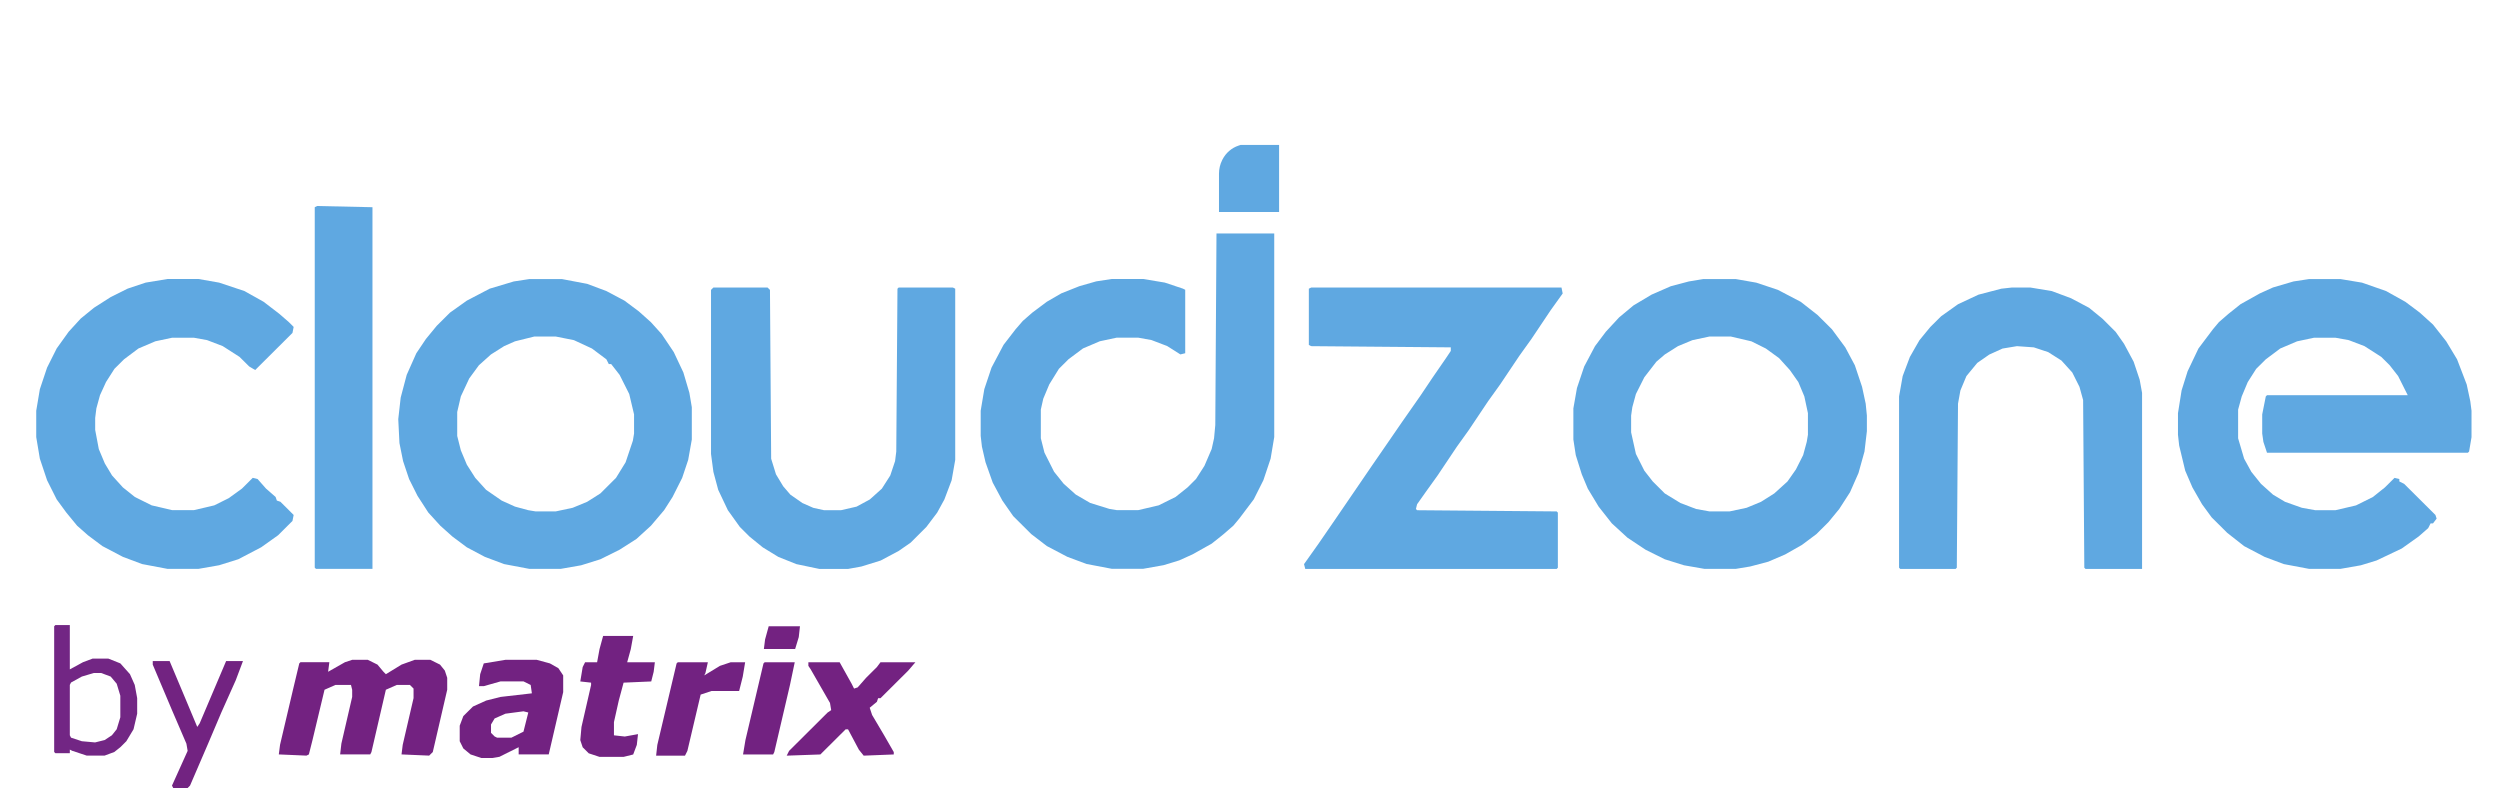
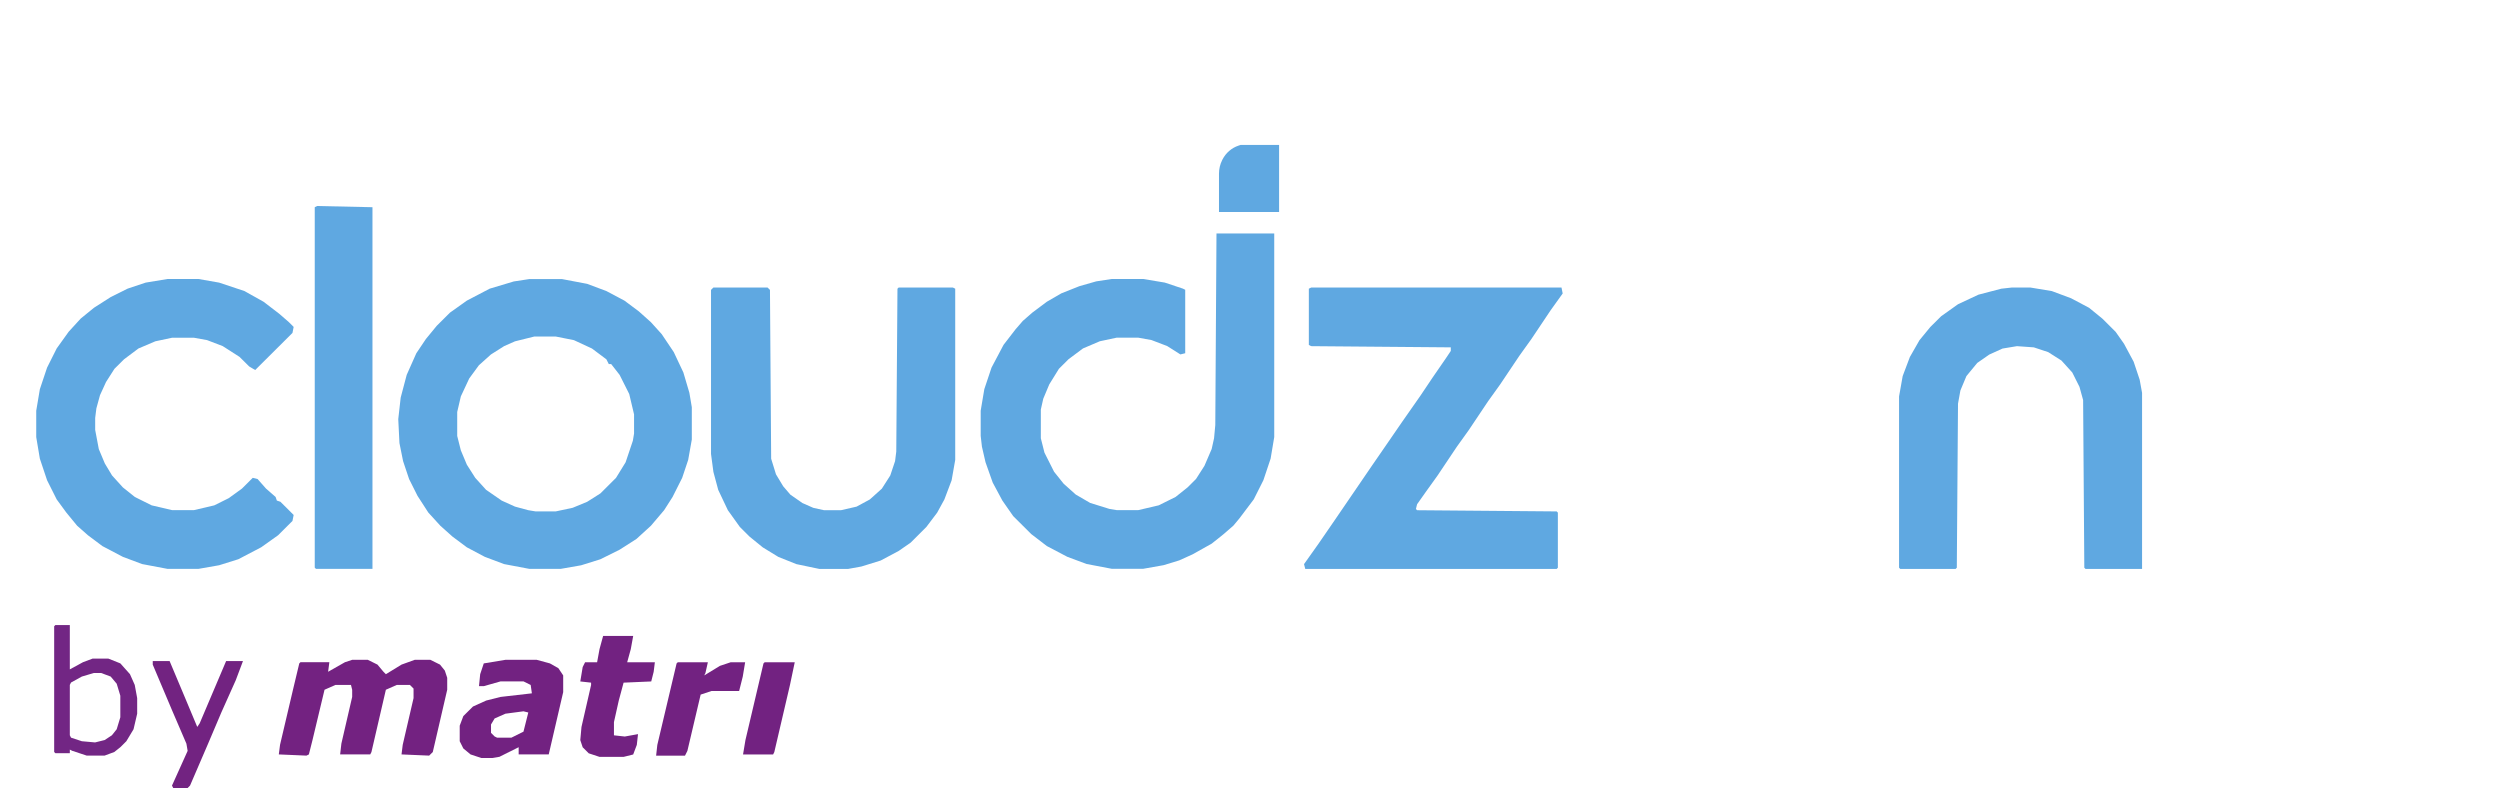
<svg xmlns="http://www.w3.org/2000/svg" width="69" height="22" viewBox="0 0 69 22" fill="none">
-   <path d="M63.731 7.702H64.595L65.192 7.801L65.856 8.033L66.388 8.33L66.786 8.628L67.151 8.958L67.516 9.421L67.815 9.917L68.081 10.611L68.18 11.073L68.214 11.338V12.065L68.147 12.462L68.114 12.495H62.569L62.47 12.197L62.437 11.966V11.437L62.536 10.941L62.569 10.908H66.454L66.188 10.379L65.956 10.082L65.724 9.851L65.259 9.553L64.827 9.388L64.462 9.322H63.864L63.399 9.421L62.934 9.619L62.536 9.917L62.27 10.181L62.038 10.545L61.872 10.941L61.772 11.305V12.098L61.938 12.66L62.138 13.024L62.403 13.354L62.735 13.652L63.067 13.85L63.532 14.015L63.897 14.081H64.462L65.026 13.949L65.491 13.718L65.823 13.453L66.089 13.189L66.222 13.222V13.288L66.354 13.354L67.218 14.213L67.251 14.313L67.151 14.445H67.085L67.018 14.577L66.753 14.808L66.288 15.139L65.591 15.47L65.159 15.602L64.595 15.701H63.731L63.034 15.569L62.503 15.37L61.938 15.073L61.474 14.709L61.042 14.28L60.776 13.916L60.511 13.453L60.312 12.991L60.145 12.296L60.112 11.999V11.404L60.212 10.776L60.378 10.247L60.677 9.619L61.075 9.09L61.241 8.892L61.507 8.661L61.839 8.396L62.37 8.099L62.735 7.934L63.3 7.768L63.731 7.702Z" fill="#5FA8E1" />
  <path d="M33.575 6.444H35.169V12.063L35.069 12.658L34.87 13.253L34.604 13.782L34.206 14.31L34.04 14.509L33.774 14.74L33.442 15.005L32.911 15.302L32.546 15.467L32.114 15.599L31.55 15.699H30.686L29.989 15.566L29.458 15.368L28.893 15.071L28.462 14.74L27.964 14.244L27.665 13.815L27.399 13.319L27.2 12.757L27.101 12.327L27.067 12.03V11.336L27.167 10.741L27.366 10.146L27.698 9.518L28.03 9.088L28.23 8.857L28.495 8.626L28.893 8.328L29.292 8.097L29.79 7.899L30.255 7.766L30.686 7.7H31.55L32.147 7.799L32.645 7.965L32.712 7.998V9.749L32.579 9.782L32.214 9.551L31.782 9.386L31.417 9.32H30.819L30.354 9.419L29.89 9.617L29.491 9.915L29.226 10.179L28.96 10.609L28.794 11.005L28.727 11.303V12.096L28.827 12.493L29.093 13.021L29.358 13.352L29.69 13.649L30.089 13.881L30.62 14.046L30.819 14.079H31.417L31.981 13.947L32.446 13.716L32.778 13.451L33.01 13.22L33.243 12.856L33.442 12.393L33.508 12.096L33.542 11.732L33.575 6.444Z" fill="#5FA8E1" />
-   <path d="M47.011 7.702H47.907L48.472 7.801L49.069 8L49.7 8.33L50.165 8.694L50.563 9.09L50.929 9.586L51.194 10.082L51.393 10.677L51.493 11.14L51.526 11.47V11.9L51.46 12.462L51.294 13.057L51.061 13.585L50.763 14.048L50.464 14.412L50.132 14.742L49.733 15.04L49.268 15.304L48.804 15.503L48.306 15.635L47.907 15.701H47.044L46.479 15.602L45.948 15.436L45.417 15.172L44.919 14.841L44.487 14.445L44.122 13.982L43.823 13.486L43.657 13.09L43.491 12.561L43.425 12.131V11.272L43.524 10.71L43.724 10.115L44.022 9.553L44.321 9.156L44.687 8.76L45.085 8.429L45.583 8.132L46.114 7.9L46.612 7.768L47.011 7.702ZM47.177 9.289L46.712 9.388L46.313 9.553L45.948 9.784L45.716 9.983L45.384 10.412L45.151 10.875L45.052 11.239L45.019 11.47V11.933L45.151 12.528L45.384 12.991L45.616 13.288L45.948 13.619L46.38 13.883L46.812 14.048L47.177 14.114H47.741L48.206 14.015L48.604 13.85L48.97 13.619L49.335 13.288L49.567 12.957L49.767 12.561L49.866 12.197L49.899 11.999V11.404L49.8 10.941L49.634 10.545L49.401 10.214L49.102 9.884L48.737 9.619L48.339 9.421L47.774 9.289H47.177Z" fill="#5FA8E1" />
  <path d="M14.611 7.702H15.508L16.205 7.834L16.736 8.033L17.234 8.297L17.633 8.595L17.965 8.892L18.264 9.223L18.596 9.718L18.861 10.28L19.027 10.842L19.094 11.239V12.131L18.994 12.693L18.828 13.189L18.562 13.718L18.33 14.081L17.965 14.511L17.566 14.875L17.101 15.172L16.57 15.436L16.039 15.602L15.475 15.701H14.611L13.914 15.569L13.383 15.37L12.885 15.106L12.486 14.808L12.154 14.511L11.822 14.147L11.523 13.685L11.291 13.222L11.125 12.726L11.025 12.23L10.992 11.569L11.059 10.974L11.225 10.346L11.49 9.751L11.756 9.355L12.055 8.991L12.42 8.628L12.885 8.297L13.516 7.967L14.18 7.768L14.611 7.702ZM14.744 9.289L14.213 9.421L13.914 9.553L13.549 9.784L13.217 10.082L12.951 10.445L12.719 10.941L12.619 11.371V12.032L12.719 12.429L12.885 12.825L13.117 13.189L13.416 13.519L13.848 13.817L14.213 13.982L14.578 14.081L14.777 14.114H15.342L15.806 14.015L16.205 13.85L16.57 13.619L17.002 13.189L17.267 12.759L17.467 12.164L17.5 11.966V11.437L17.367 10.875L17.101 10.346L16.869 10.049H16.803L16.736 9.917L16.338 9.619L15.84 9.388L15.342 9.289H14.744Z" fill="#5FA8E1" />
  <path d="M36.191 7.935H43.097L43.13 8.1L42.798 8.563L42.267 9.356L41.935 9.819L41.403 10.612L41.071 11.075L40.54 11.868L40.208 12.331L39.677 13.124L39.345 13.587L39.112 13.917L39.079 14.049L39.112 14.082L42.964 14.115L42.997 14.149V15.669L42.964 15.702H36.025L35.991 15.57L36.39 15.008L36.822 14.38L37.884 12.826L38.249 12.297L38.681 11.669L39.212 10.909L39.544 10.414L39.909 9.885L40.042 9.686V9.587L36.191 9.554L36.124 9.521V7.968L36.191 7.935Z" fill="#5FA8E1" />
  <path d="M19.69 7.935H21.184L21.251 8.001L21.284 12.661L21.417 13.091L21.616 13.421L21.815 13.653L22.147 13.884L22.446 14.016L22.745 14.082H23.21L23.642 13.983L24.007 13.785L24.339 13.487L24.571 13.124L24.704 12.727L24.737 12.463L24.77 7.968L24.804 7.935H26.298L26.364 7.968V12.694L26.265 13.256L26.065 13.785L25.866 14.149L25.567 14.545L25.136 14.975L24.804 15.206L24.306 15.471L23.774 15.636L23.409 15.702H22.612L21.981 15.57L21.483 15.371L21.052 15.107L20.686 14.809L20.421 14.545L20.089 14.082L19.823 13.521L19.69 13.025L19.624 12.529V8.001L19.69 7.935Z" fill="#5FA8E1" />
  <path d="M55.535 7.935H56.033L56.631 8.034L57.162 8.232L57.66 8.496L58.025 8.794L58.391 9.158L58.623 9.488L58.889 9.984L59.055 10.48L59.121 10.843V15.702H57.56L57.527 15.669L57.494 11.041L57.394 10.678L57.195 10.281L56.896 9.951L56.531 9.719L56.133 9.587L55.668 9.554L55.27 9.62L54.904 9.786L54.572 10.017L54.273 10.38L54.107 10.777L54.041 11.141L54.008 15.669L53.975 15.702H52.447L52.414 15.669V10.942L52.514 10.38L52.713 9.852L52.978 9.389L53.277 9.025L53.576 8.728L54.041 8.397L54.605 8.133L55.236 7.968L55.535 7.935Z" fill="#5FA8E1" />
  <path d="M4.619 7.701H5.482L6.047 7.8L6.744 8.032L7.275 8.329L7.707 8.66L7.973 8.891L8.105 9.023L8.072 9.189L7.043 10.213L6.877 10.114L6.611 9.85L6.146 9.552L5.715 9.387L5.35 9.321H4.752L4.287 9.42L3.822 9.618L3.424 9.916L3.158 10.18L2.926 10.544L2.76 10.907L2.66 11.271L2.627 11.535V11.866L2.727 12.395L2.893 12.791L3.092 13.122L3.391 13.452L3.723 13.717L4.187 13.948L4.752 14.08H5.35L5.914 13.948L6.312 13.75L6.678 13.485L6.976 13.188L7.109 13.221L7.342 13.485L7.607 13.717L7.641 13.816L7.74 13.849L8.105 14.213L8.072 14.378L7.674 14.774L7.209 15.105L6.578 15.435L6.047 15.601L5.482 15.7H4.619L3.922 15.568L3.391 15.369L2.826 15.072L2.428 14.774L2.129 14.51L1.83 14.146L1.564 13.783L1.299 13.254L1.1 12.659L1 12.064V11.337L1.1 10.742L1.299 10.147L1.564 9.618L1.896 9.155L2.228 8.792L2.594 8.494L3.059 8.197L3.523 7.966L4.021 7.8L4.619 7.701Z" fill="#5FA8E1" />
  <path d="M8.753 5.686L10.28 5.719V15.7H8.72L8.687 15.667V5.719L8.753 5.686Z" fill="#5FA8E1" />
  <path d="M9.72 18.211H10.152L10.418 18.343L10.584 18.541L10.65 18.608L11.082 18.343L11.447 18.211H11.878L12.144 18.343L12.277 18.508L12.343 18.707V19.037L11.945 20.756L11.845 20.855L11.082 20.822L11.115 20.557L11.414 19.268V19.004L11.314 18.905H10.949L10.65 19.037L10.252 20.756L10.218 20.822H9.388L9.422 20.524L9.72 19.235V19.037L9.687 18.905H9.256L8.957 19.037L8.625 20.425L8.525 20.822L8.459 20.855L7.695 20.822L7.729 20.557L8.094 19.004L8.26 18.31L8.293 18.277H9.09L9.056 18.541L9.521 18.277L9.72 18.211Z" fill="#732281" />
  <path d="M13.95 18.211H14.813L15.178 18.31L15.411 18.442L15.544 18.641V19.103L15.145 20.822H14.315V20.623L13.784 20.888L13.585 20.921H13.286L12.987 20.822L12.788 20.657L12.688 20.458V20.029L12.788 19.764L13.054 19.5L13.419 19.335L13.817 19.235L14.68 19.136L14.647 18.905L14.448 18.806H13.817L13.352 18.938H13.22L13.253 18.608L13.352 18.31L13.95 18.211ZM14.448 19.632L13.95 19.698L13.651 19.83L13.552 19.996V20.227L13.651 20.326L13.718 20.359H14.116L14.448 20.194L14.581 19.665L14.448 19.632Z" fill="#722281" />
-   <path d="M22.311 18.278H23.174L23.506 18.873L23.572 19.005L23.672 18.972L23.904 18.708L24.203 18.41L24.302 18.278H25.265L25.066 18.51L24.302 19.27H24.236L24.203 19.369L24.004 19.534L24.07 19.733L24.402 20.294L24.668 20.757V20.823L23.838 20.856L23.705 20.691L23.406 20.129H23.34L22.642 20.823L21.713 20.856L21.779 20.724L22.842 19.666L22.941 19.6L22.908 19.402L22.377 18.477L22.311 18.378V18.278Z" fill="#732281" />
  <path d="M16.646 17.552H17.476L17.41 17.915L17.31 18.279H18.074L18.041 18.543L17.974 18.808L17.211 18.841L17.078 19.336L16.945 19.931V20.295L17.244 20.328L17.609 20.262L17.576 20.559L17.476 20.824L17.211 20.89H16.547L16.248 20.791L16.082 20.625L16.016 20.427L16.049 20.064L16.314 18.907V18.841L16.016 18.808L16.082 18.411L16.148 18.279H16.48L16.547 17.915L16.646 17.552Z" fill="#722281" />
  <path d="M1.528 17.252H1.927V18.475L2.292 18.276L2.557 18.177H2.989L3.321 18.309L3.587 18.607L3.719 18.904L3.786 19.268V19.698L3.686 20.127L3.487 20.458L3.321 20.623L3.155 20.755L2.889 20.854H2.391L1.993 20.722L1.927 20.689V20.788H1.528L1.495 20.755V17.285L1.528 17.252ZM2.591 18.574L2.259 18.673L1.96 18.838L1.927 18.904V20.293L1.96 20.359L2.259 20.458L2.624 20.491L2.889 20.425L3.089 20.293L3.221 20.127L3.321 19.797V19.202L3.221 18.871L3.055 18.673L2.79 18.574H2.591Z" fill="#722684" />
  <path d="M34.241 4H35.303V5.851H33.644V4.794C33.644 4.663 33.674 4.534 33.733 4.417L33.74 4.403C33.786 4.312 33.85 4.23 33.928 4.164C34.003 4.099 34.09 4.05 34.184 4.019L34.241 4Z" fill="#5FA8E1" />
  <path d="M18.707 18.278H19.537L19.47 18.576L19.437 18.642L19.869 18.378L20.168 18.278H20.566L20.5 18.675L20.4 19.072H19.636L19.338 19.171L18.972 20.724L18.906 20.856H18.109L18.142 20.559L18.674 18.311L18.707 18.278Z" fill="#722281" />
  <path d="M4.216 18.245H4.681L5.112 19.27L5.444 20.063L5.511 19.964L6.241 18.245H6.706L6.507 18.774L6.108 19.666L5.743 20.526L5.245 21.682L5.179 21.748H4.78L4.747 21.682L5.179 20.724L5.145 20.526L4.747 19.6L4.216 18.344V18.245Z" fill="#722381" />
  <path d="M21.105 18.278H21.935L21.803 18.906L21.371 20.757L21.338 20.823H20.508L20.574 20.427L21.072 18.311L21.105 18.278Z" fill="#722281" />
-   <path d="M21.216 17.285H22.079L22.046 17.583L21.946 17.913H21.083L21.116 17.649L21.216 17.285Z" fill="#732281" />
</svg>